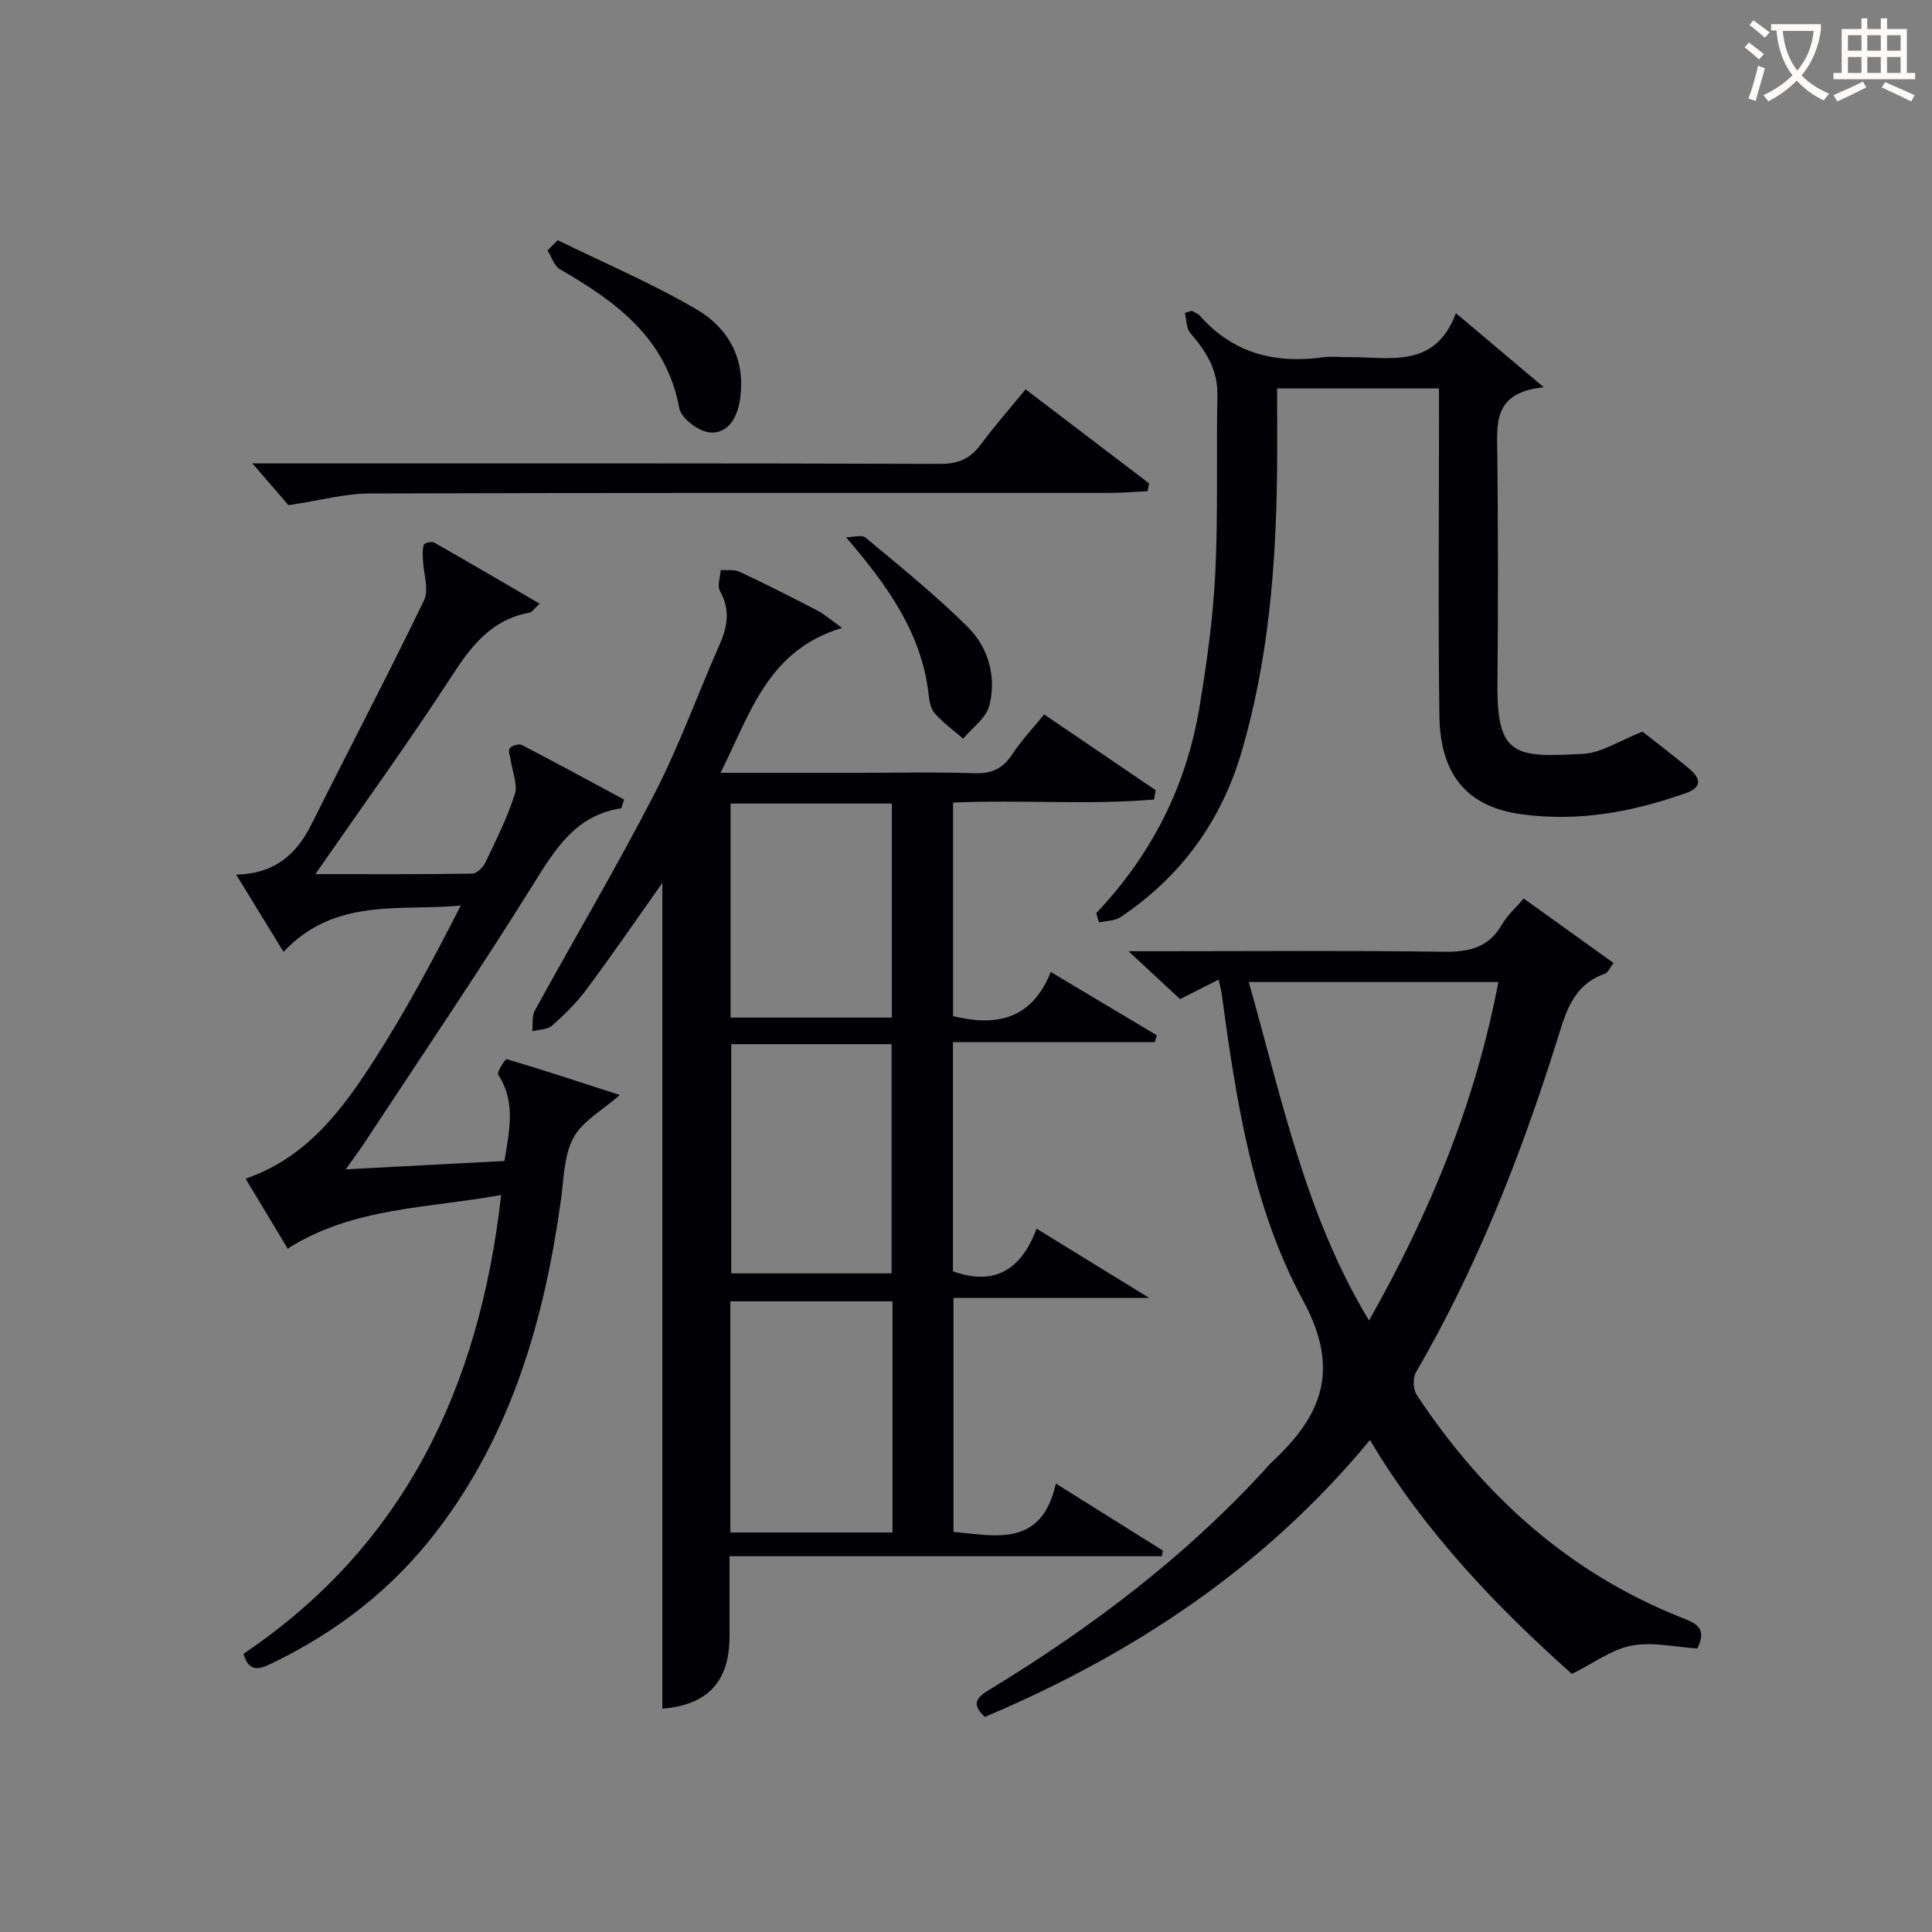
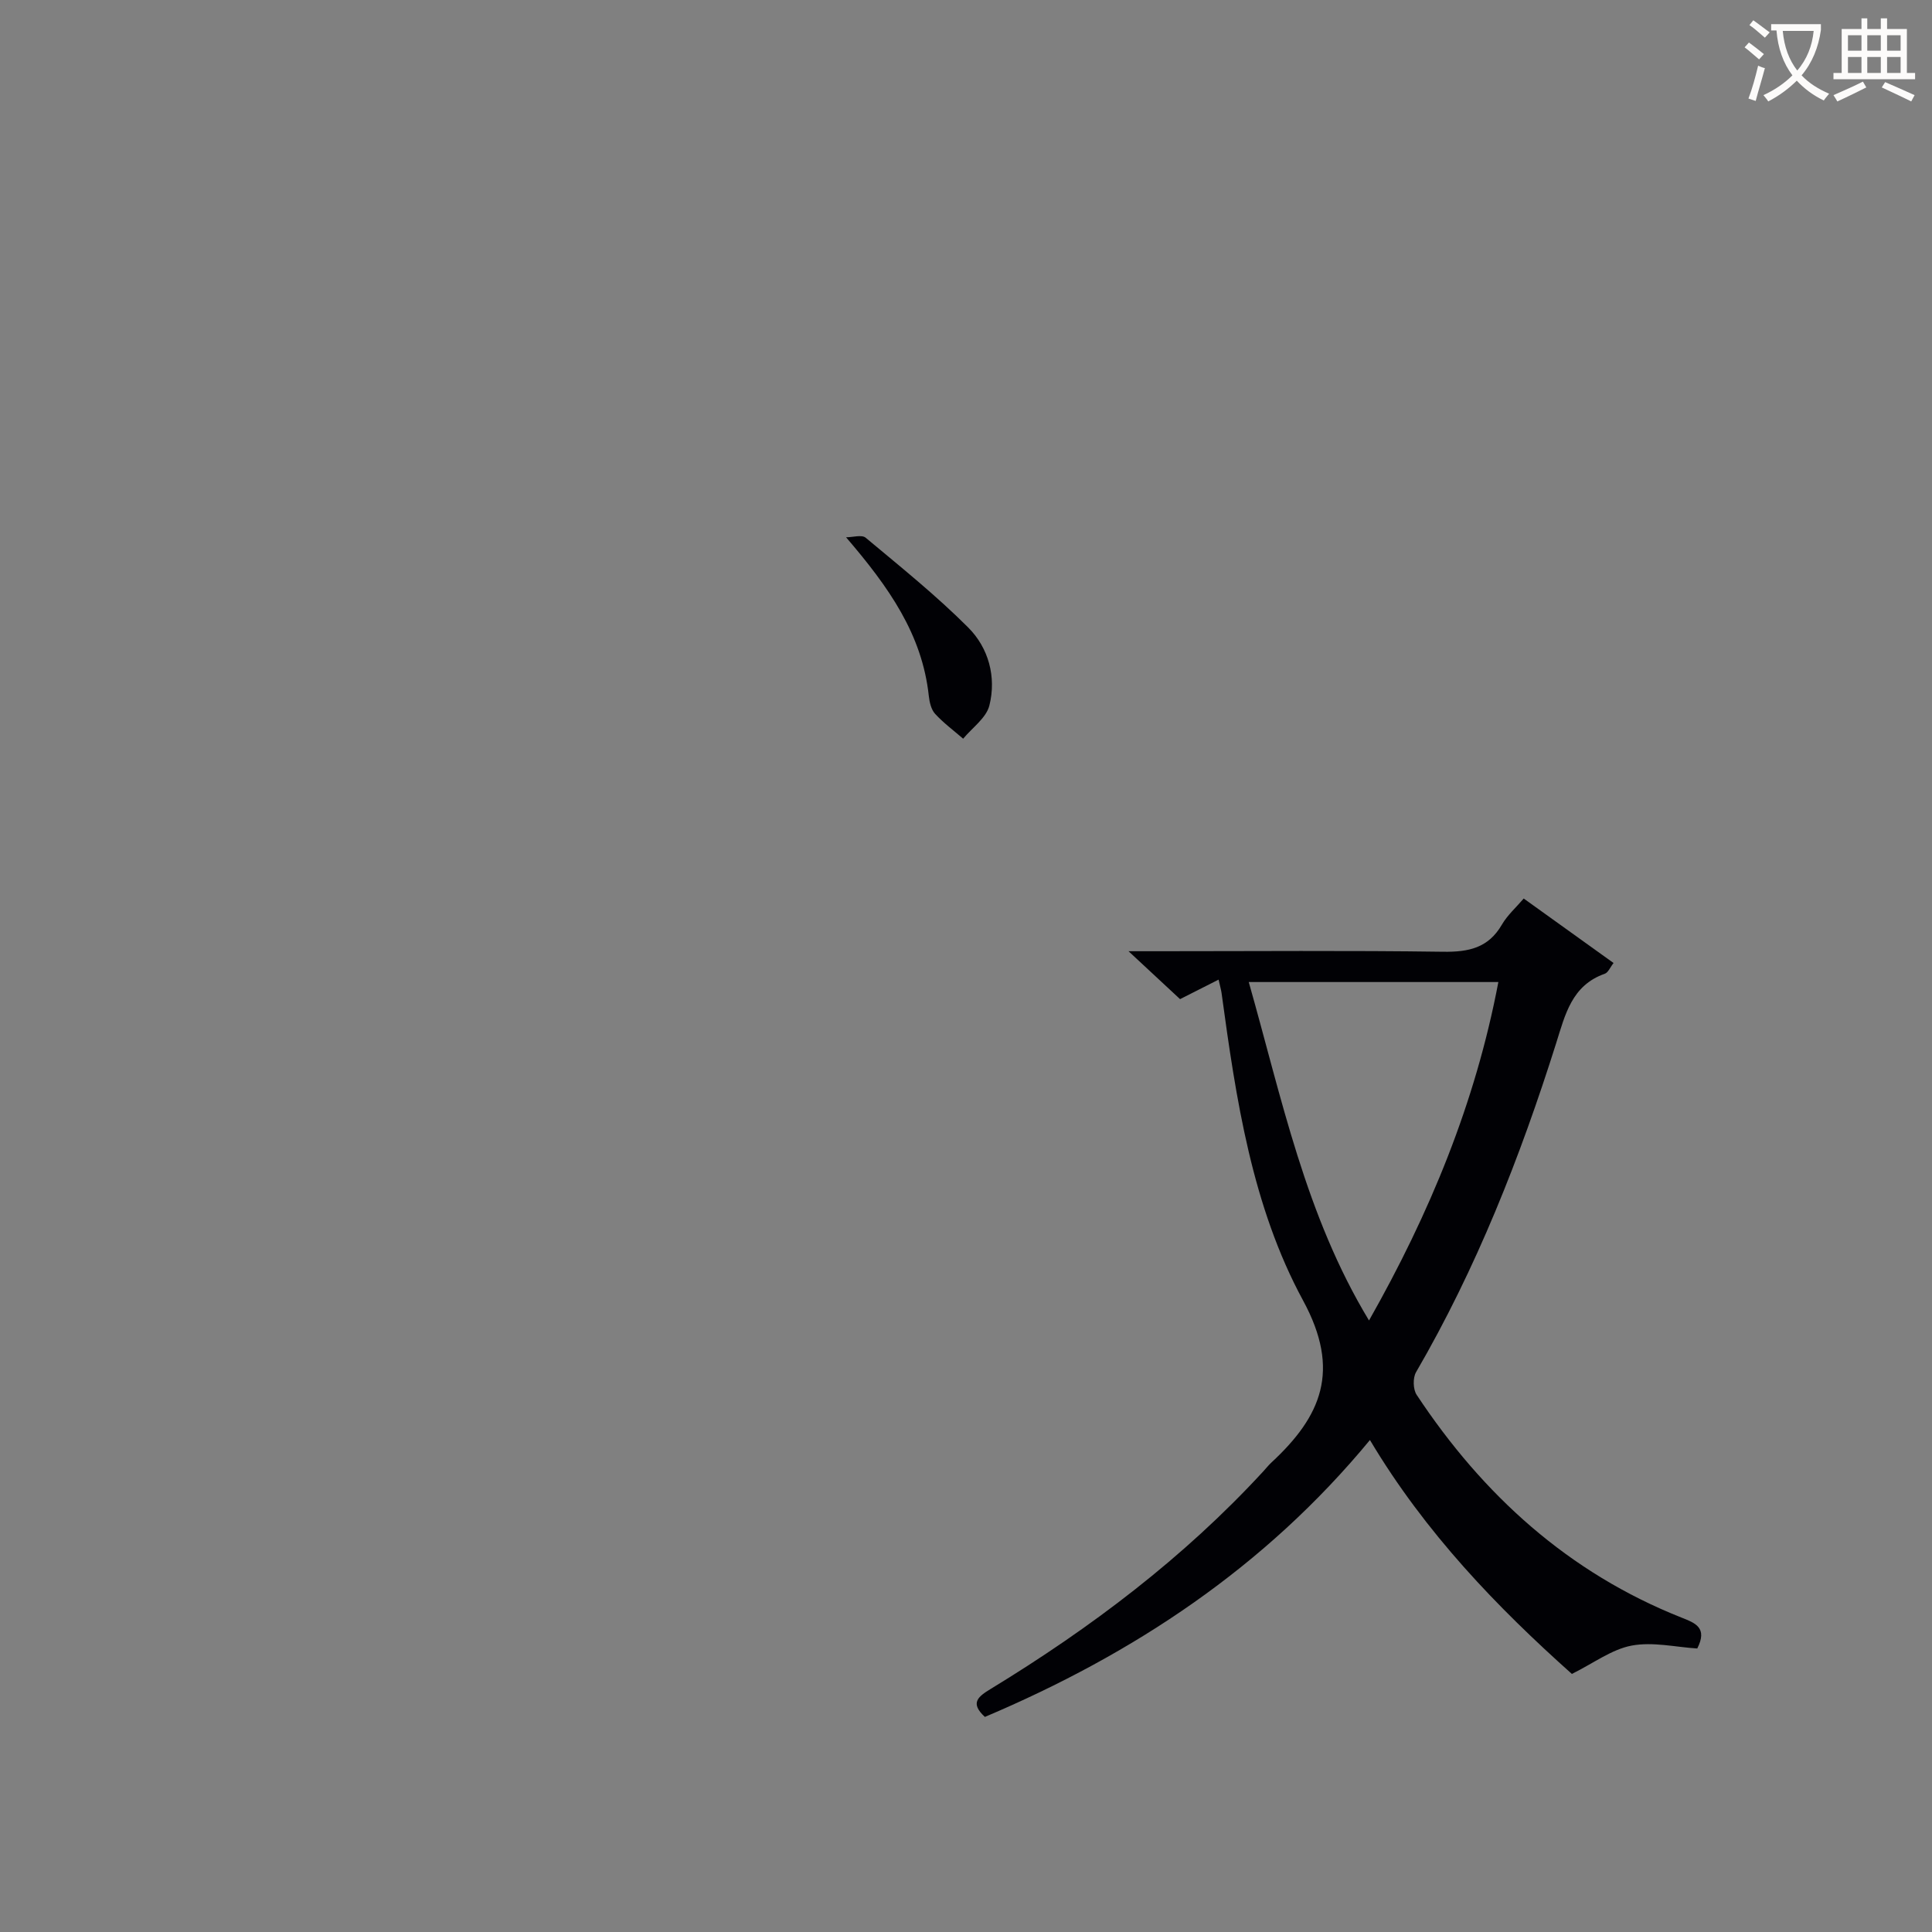
<svg xmlns="http://www.w3.org/2000/svg" enable-background="new 0 0 400 400" viewBox="0 0 400 400">
  <rect x="0" y="0" width="400" height="400" fill="#808080" stroke="none" />
  <g fill="#010105">
-     <path d="m149.18 160h29.1c7.83 0 15.67-.19 23.49.09 3.58.13 5.89-.99 7.83-3.95 1.9-2.89 4.32-5.43 6.59-8.22 7.86 5.34 15.46 10.51 23.07 15.68-.11.64-.21 1.29-.32 1.93-13.71 1.16-27.54.02-41.62.63v44.22c8.91 2.15 16.24.79 20.23-9.14 7.7 4.6 14.83 8.85 21.95 13.1-.14.47-.27.95-.41 1.42-13.83 0-27.65 0-41.79 0v47.45c8.5 3.08 14.15-.25 17.31-8.83 7.83 4.81 15.01 9.23 23.3 14.33-14.13 0-27.1 0-40.5 0v48.45c8.78.81 18.23 3.24 21.2-10 8 5.01 15.08 9.45 22.16 13.88-.08.39-.17.77-.25 1.16-29.81 0-59.61 0-89.48 0 0 5.98-.01 11.21 0 16.45.03 9.54-4.49 14.3-13.91 15.12 0-57.12 0-114.29 0-170.97-4.92 6.95-10.13 14.53-15.61 21.93-2.06 2.79-4.59 5.28-7.19 7.59-.96.86-2.72.82-4.12 1.19.15-1.44-.13-3.11.51-4.27 8.23-15 16.97-29.73 24.8-44.93 5.15-10.01 8.98-20.7 13.54-31.03 1.63-3.71 2.11-7.15.01-10.9-.61-1.09.06-2.89.14-4.37 1.32.11 2.81-.15 3.93.38 5.41 2.54 10.76 5.24 16.06 8 1.53.8 2.86 1.99 5.14 3.61-15.45 4.64-19 17.77-25.16 30zm35.6 109.43c-11.46 0-22.48 0-33.57 0v47.86h33.57c0-16.03 0-31.76 0-47.86zm-33.38-53.25v47.46h33.19c0-15.98 0-31.66 0-47.46-11.19 0-21.99 0-33.19 0zm33.25-5.5c0-15.05 0-29.73 0-44.31-11.38 0-22.41 0-33.39 0v44.31z" />
    <path d="m252.3 202.82c-2.94 1.49-5.27 2.67-7.98 4.04-3.05-2.83-6.3-5.86-10.67-9.92h6.22c19.65 0 39.31-.17 58.96.11 5.24.07 9.32-.79 12.11-5.6 1.15-1.98 2.95-3.57 4.53-5.42 6.17 4.43 12.24 8.79 18.6 13.35-.68.85-1.1 1.97-1.83 2.23-6.83 2.4-8.19 8.47-10.05 14.36-7.46 23.64-16.51 46.61-29.01 68.12-.69 1.18-.63 3.56.12 4.69 13.73 20.76 31.45 36.85 54.85 46.13 2.8 1.11 5.45 2.06 3.25 6.39-4.41-.27-9.17-1.42-13.57-.6-4.12.77-7.86 3.62-12.39 5.87-15.34-13.69-30.33-29.16-41.81-48.43-21.74 26.34-48.93 44.29-79.72 57.33-3.15-2.9-1.42-4.2 1.26-5.83 20.68-12.61 39.89-27.1 56.37-45 .56-.61 1.08-1.27 1.69-1.84 10.34-9.58 14.43-19.04 6.56-33.54-10.58-19.5-13.89-41.73-16.88-63.67-.09-.64-.28-1.26-.61-2.77zm6.24.5c6.86 24.12 11.72 48.28 24.9 70.07 12.57-22.18 22.02-45.01 26.78-70.07-17.3 0-34.07 0-51.68 0z" />
-     <path d="m103.76 247.41c-15.29 2.78-30.67 2.52-44.2 11.1-2.93-4.88-5.72-9.52-8.71-14.48 12.75-4.39 20.09-14.37 26.74-24.74 6.51-10.15 12.2-20.81 17.8-31.8-12.69 1.17-26.06-1.73-36.69 9.58-3.17-5.16-6.3-10.28-9.81-16 8.02-.15 12.51-4.2 15.65-10.5 7.7-15.45 15.75-30.73 23.25-46.28 1.09-2.26-.13-5.62-.23-8.47-.04-1.03-.14-2.15.21-3.07.14-.37 1.6-.71 2.1-.43 7.17 4.07 14.28 8.25 21.85 12.66-1.19 1.09-1.59 1.78-2.1 1.87-7.72 1.39-11.91 6.68-15.97 12.94-8.94 13.77-18.58 27.08-28.36 41.19 11.05 0 21.77.06 32.49-.1.94-.01 2.23-1.3 2.71-2.3 2.21-4.64 4.54-9.28 6.1-14.15.65-2.02-.51-4.62-.84-6.96-.12-.87-.6-2.06-.22-2.55.44-.57 1.91-.99 2.51-.68 7.15 3.71 14.23 7.57 21.18 11.31-.46 1.26-.53 1.8-.68 1.82-9.29 1.42-13.49 8.27-18.03 15.55-11.24 18.05-23.2 35.66-34.88 53.43-1.07 1.63-2.25 3.2-4.05 5.75 11.57-.61 22.21-1.17 32.85-1.73 1.07-6.4 2.38-12.25-1.28-17.86-.34-.52 1.48-3.32 1.76-3.23 8 2.39 15.94 5 23.42 7.43-3.61 3.18-7.76 5.4-9.61 8.86-2 3.73-1.98 8.59-2.6 12.99-3.43 24.65-10.16 48.03-25.53 68.23-9.27 12.19-20.98 21.23-34.74 27.79-2.6 1.24-4.39 1.34-5.44-2.17 33.35-22.49 48.87-55.24 53.35-95z" />
-     <path d="m226.96 189.06c11.46-12.08 18.68-26.32 21.38-42.66 1.52-9.17 2.81-18.44 3.27-27.7.61-12.27.19-24.58.44-36.87.11-5.29-2.38-9.14-5.62-12.89-.84-.98-.77-2.75-1.12-4.15.47-.15.95-.3 1.42-.44.56.32 1.26.53 1.66.99 6.87 7.82 15.59 10.01 25.57 8.63 1.64-.23 3.33-.01 5-.03 8.56-.1 18.12 2.62 22.47-9.1 6.14 5.18 11.52 9.71 18.2 15.34-10.67 1.06-9.69 7.67-9.62 14.1.16 15.83.17 31.67.02 47.5-.14 14.96 3.91 15.03 17.7 14.3 3.9-.21 7.68-2.79 12.33-4.6 2.75 2.17 6.29 4.84 9.69 7.69 2.26 1.89 2.8 3.81-.71 5.04-11.09 3.9-22.27 6.02-34.22 4.34-10.34-1.45-16.64-7.39-16.81-20.37-.28-20.66-.07-41.33-.08-62 0-1.81 0-3.61 0-5.76-11.12 0-21.87 0-33.52 0 0 5.74.06 11.63-.01 17.51-.22 19.5-1.82 38.87-7.32 57.67-4.2 14.37-12.59 25.94-25.12 34.3-1.19.79-2.94.74-4.42 1.07-.2-.63-.39-1.27-.58-1.91z" />
-     <path d="m237.61 101.68c-2.58.13-5.16.37-7.74.37-51.15.02-102.3-.05-153.45.12-4.99.02-9.97 1.41-16.69 2.42-1.49-1.73-4.28-4.95-7.48-8.65h5.49c45.65 0 91.3-.05 136.95.1 3.76.01 6.21-1.1 8.38-4.02 2.86-3.85 6.04-7.47 9.27-11.41 8.73 6.65 17.15 13.06 25.57 19.47-.1.52-.2 1.06-.3 1.6z" />
-     <path d="m115.47 49.73c9.6 4.71 19.49 8.91 28.69 14.29 6.82 3.99 10.38 10.57 8.99 19.03-.61 3.72-2.63 6.8-6.22 6.48-2.31-.21-5.91-2.93-6.29-5.02-2.7-14.55-13.09-22.05-24.71-28.76-1.21-.7-1.73-2.57-2.57-3.9.71-.71 1.41-1.41 2.11-2.12z" />
    <path d="m175.17 111.24c1.38 0 3.25-.59 4.06.09 7.22 6.03 14.58 11.94 21.22 18.58 4.23 4.23 5.87 10.25 4.39 16.16-.65 2.58-3.55 4.6-5.43 6.87-1.96-1.69-4.06-3.25-5.8-5.14-.82-.89-1.17-2.42-1.31-3.7-1.37-12.76-8.25-22.51-17.13-32.86z" />
  </g>
  <path d="m362.1 8.8c1.1.8 2.1 1.6 3.1 2.4l-1 1.1c-1.3-1.1-2.3-2-3-2.5zm1.9 4.8c.5.2.9.4 1.4.5-.6 2.3-1.3 4.5-1.9 6.8l-1.5-.5c.8-2.1 1.4-4.3 2-6.8zm-1-9.4c1.3.9 2.4 1.8 3.4 2.5l-1 1.1c-1.4-1.2-2.4-2.1-3.2-2.6zm3.7 2.2v-1.4h10.3v1.2c-.5 3.6-1.8 6.8-4 9.4 1.5 1.6 3.4 2.8 5.7 3.8-.3.4-.7.8-1.1 1.4-2.3-1.1-4.1-2.5-5.6-4.1-1.6 1.6-3.6 3.1-5.9 4.3-.3-.5-.7-.9-1-1.3 2.4-1.1 4.4-2.5 6-4.1-1.9-2.5-3-5.6-3.3-9.3h-1.1zm8.8 0h-6.4c.3 3.3 1.3 6 3 8.2 2-2.3 3.1-5.1 3.4-8.2z" fill="#fcfbfa" />
  <path d="m385.3 3.8h1.3v2.2h2.8v-2.2h1.3v2.2h4.1v9.1h1.7v1.3h-16.9v-1.3h1.7v-9.1h4.1v-2.2zm.4 13.1.7 1.2c-1.8.9-3.8 1.9-6 2.9-.2-.4-.5-.8-.8-1.3 2.3-1 4.3-1.9 6.1-2.8zm-3.1-6.4h2.8v-3.2h-2.8zm0 4.6h2.8v-3.3h-2.8zm4-4.6h2.8v-3.2h-2.8zm0 4.6h2.8v-3.3h-2.8zm3.7 1.9c2.1.9 4.1 1.8 6.1 2.7l-.7 1.3c-2.2-1.1-4.2-2-6.1-2.9zm3.2-9.7h-2.8v3.2h2.8zm-2.8 7.8h2.8v-3.3h-2.8z" fill="#fcfbfa" />
</svg>